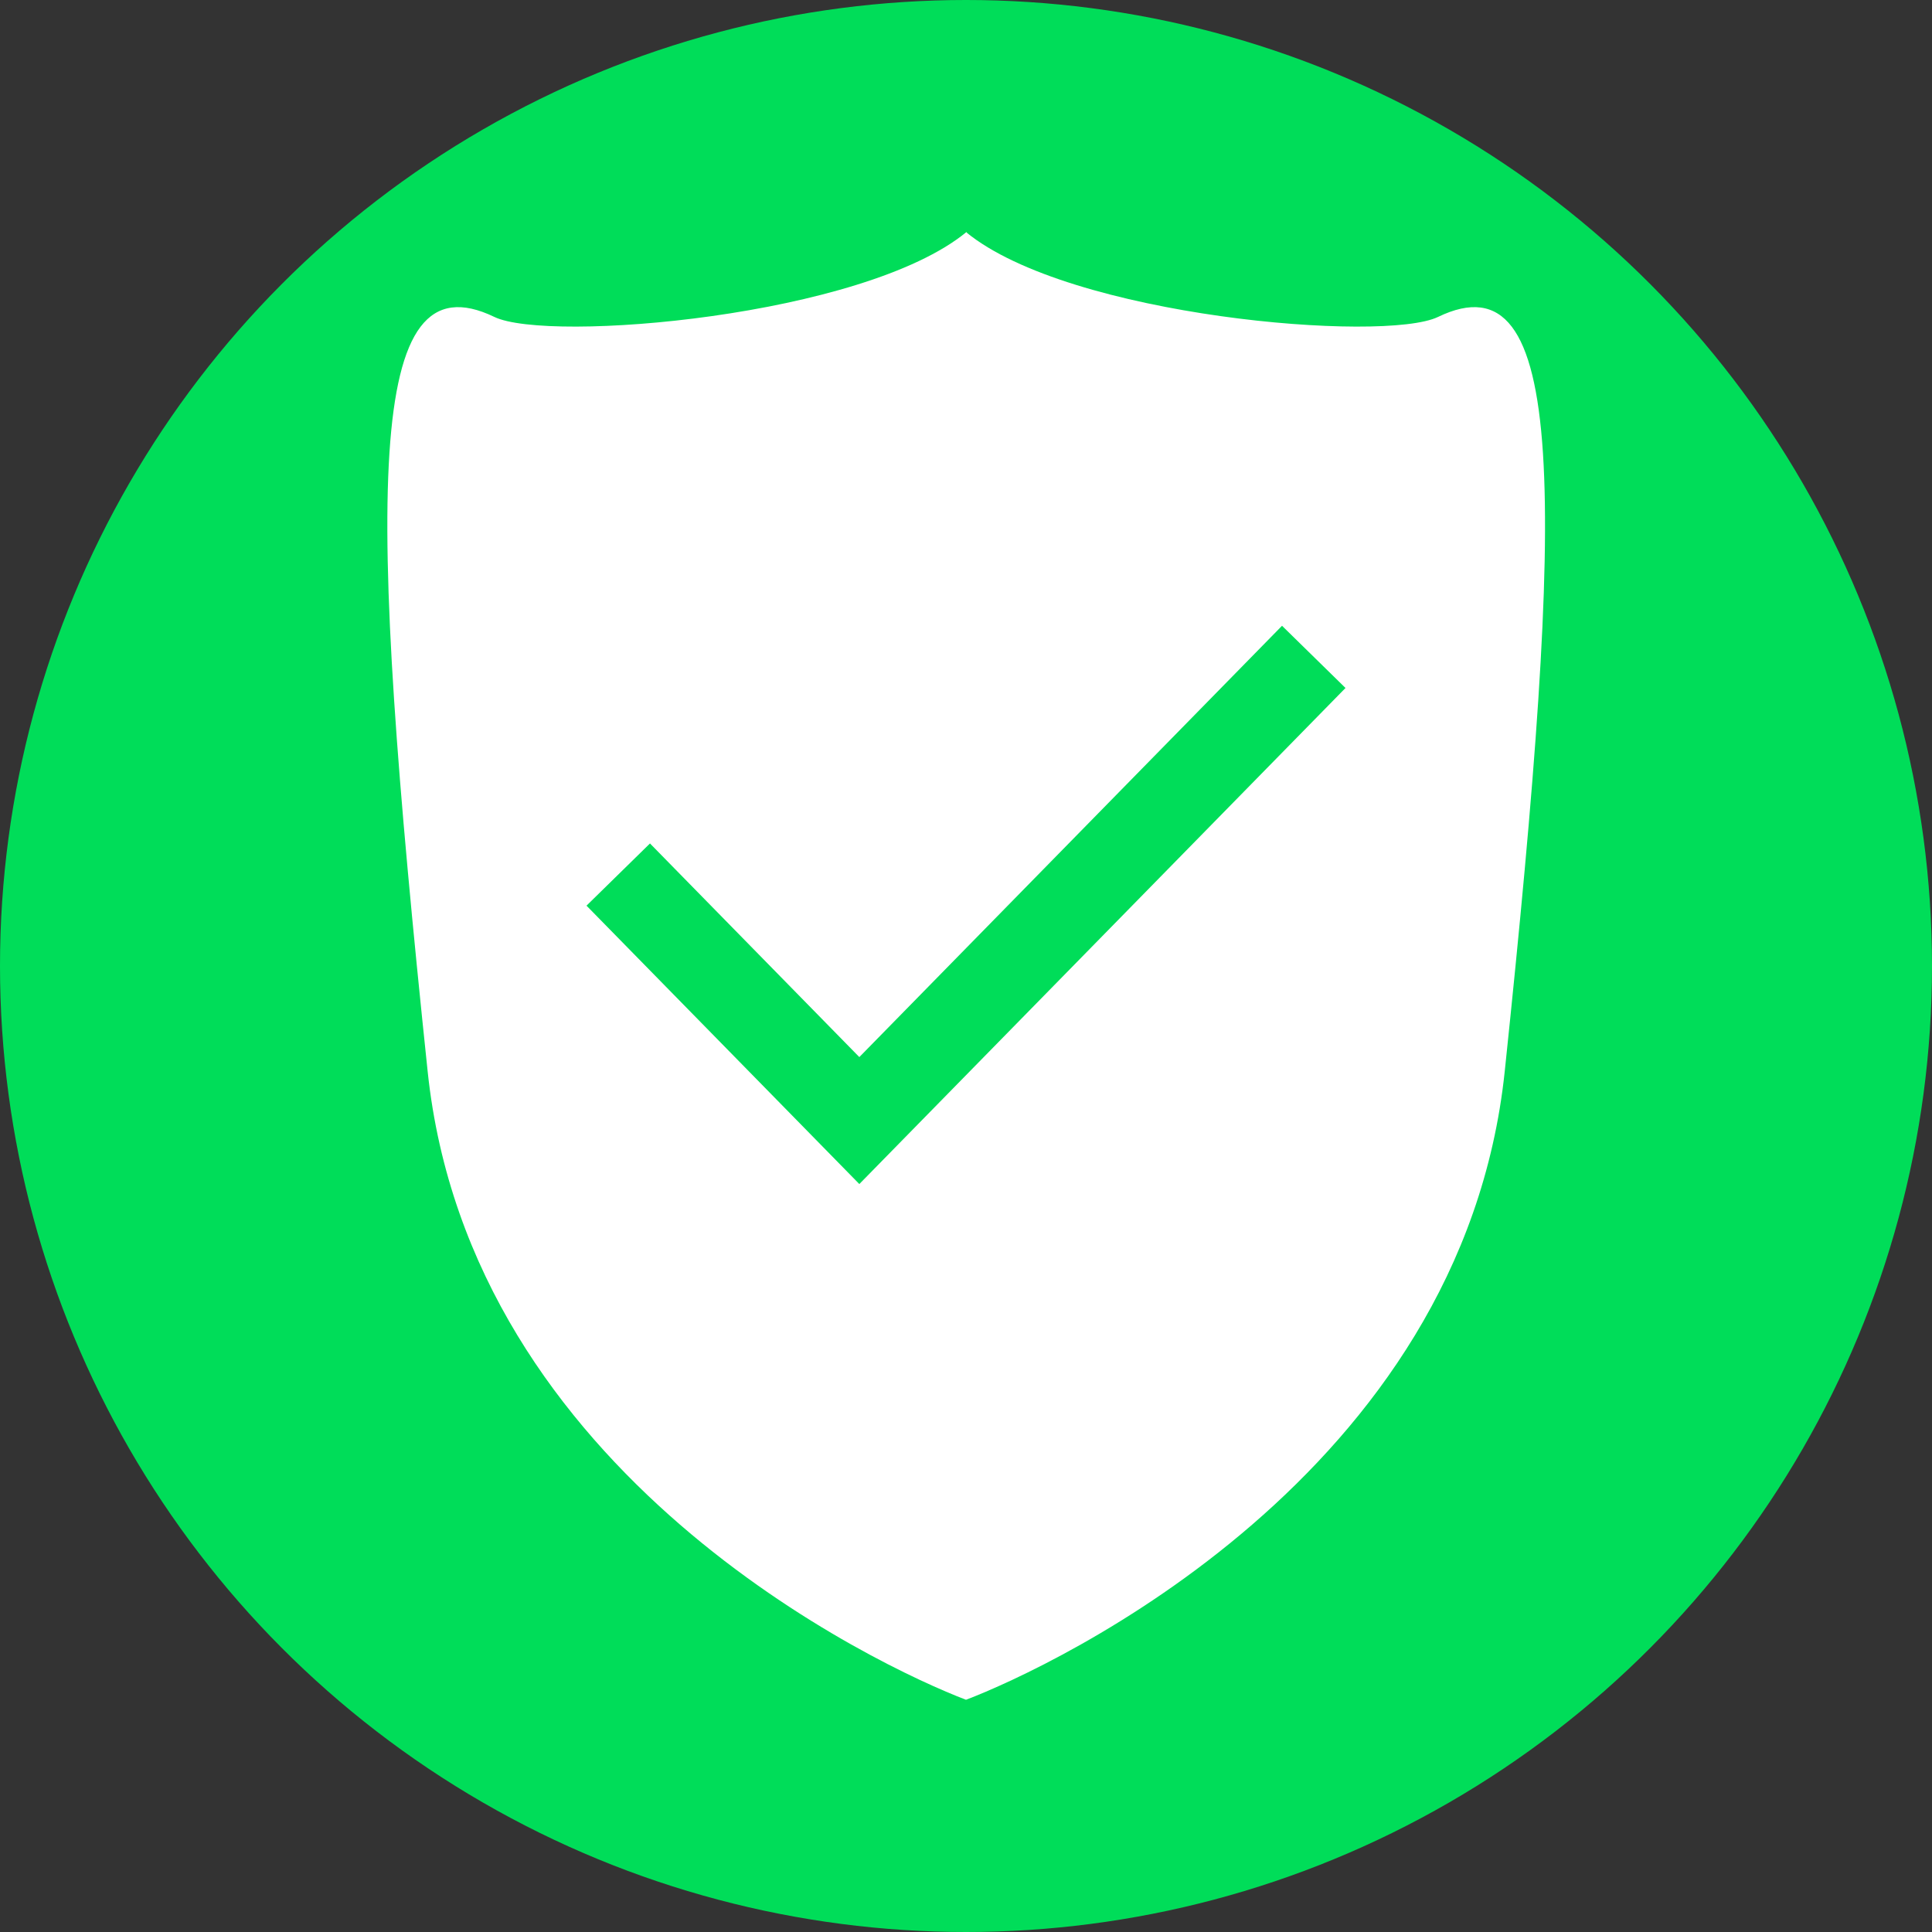
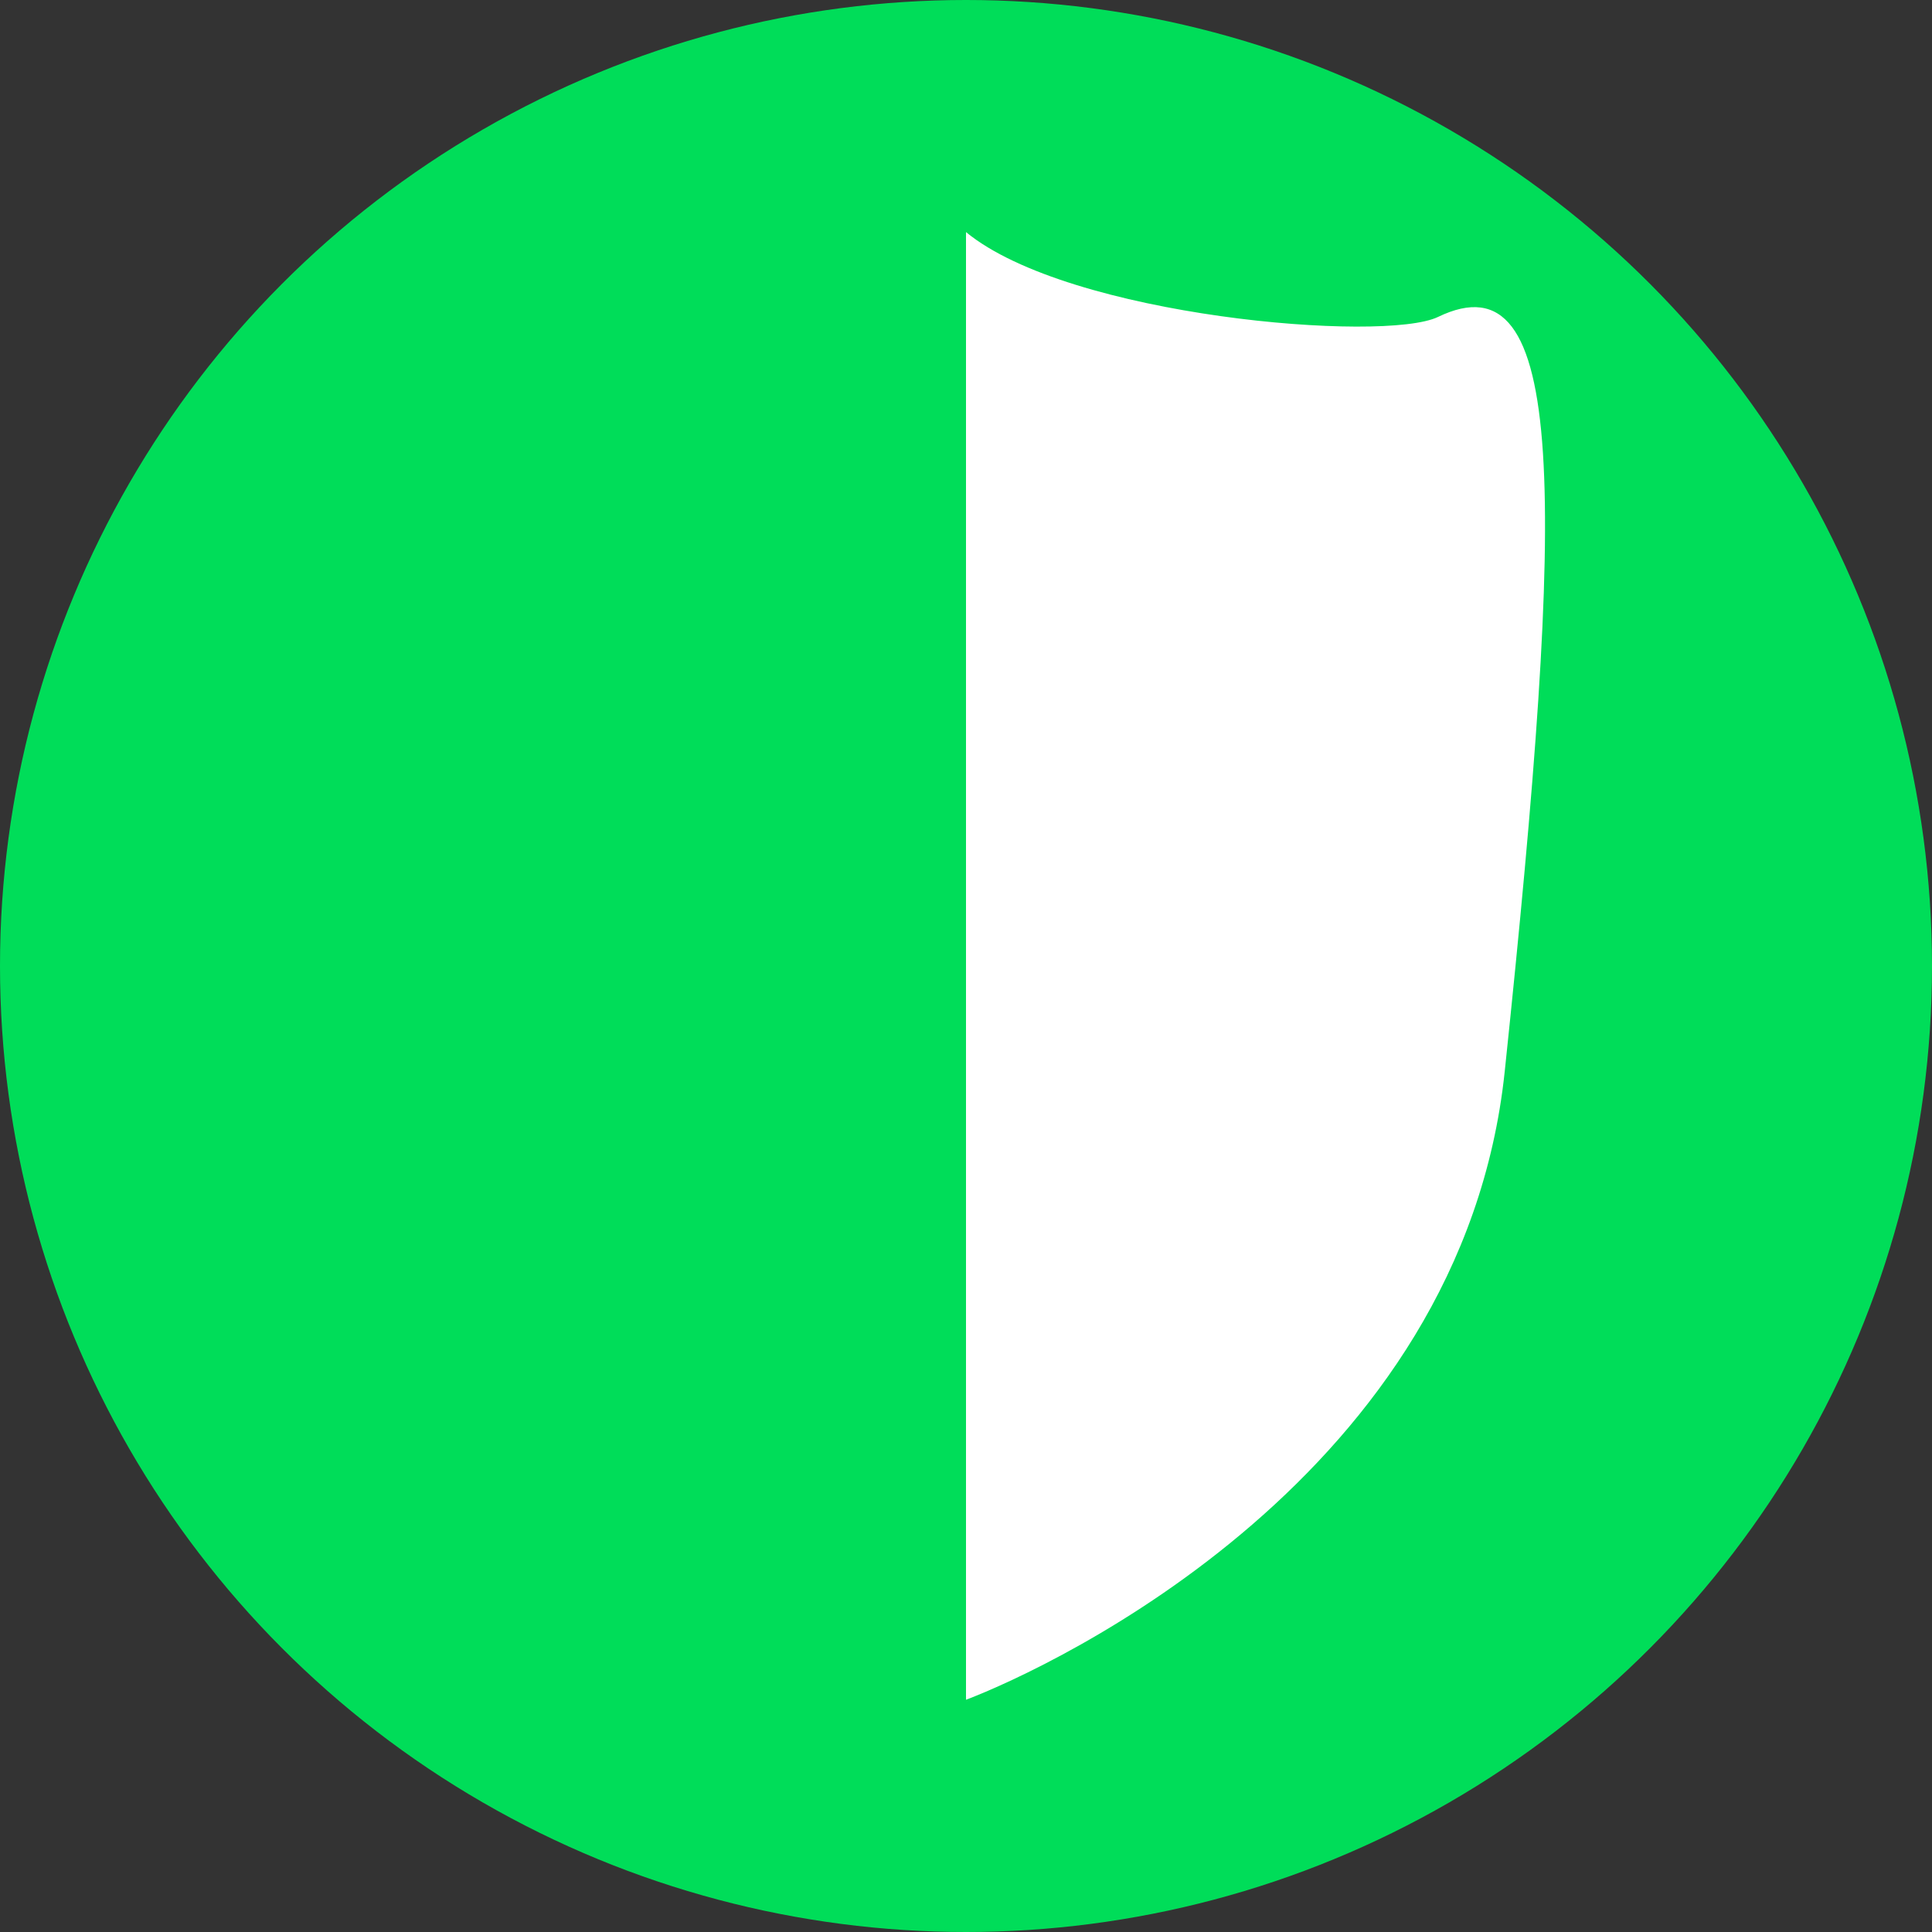
<svg xmlns="http://www.w3.org/2000/svg" viewBox="0 0 5000 5000">
  <rect x="0" y="0" width="5000" height="5000" fill="#333333" stroke="none" />
  <defs>
    <style>.cls-1{fill:#00dd59;}.cls-2{fill:#fff;}.cls-3{fill:none;stroke:#00dd59;stroke-miterlimit:10;stroke-width:230px;}</style>
  </defs>
  <g id="Calque_1">
    <circle class="cls-1" cx="2500" cy="2500" r="2500" />
  </g>
  <g id="Calque_2">
    <path class="cls-2" d="m2500,600.65c267.26,219.58,1081.96,286.99,1221.59,219.58,336.3-162.36,330.32,451.26,172.66,1952.32-109.87,1046.1-1168.65,1540.51-1394.25,1626.45" />
-     <path class="cls-2" d="m2501,600.65c-267.26,219.58-1081.96,286.99-1221.59,219.58-336.3-162.36-330.32,451.26-172.66,1952.32,109.87,1046.1,1167.65,1540.51,1393.25,1626.45" />
-     <path class="cls-3" d="m1600,2263.35s412.04,420.43,623.94,636.65l1176.06-1200" />
+     <path class="cls-3" d="m1600,2263.35s412.04,420.43,623.94,636.65" />
  </g>
</svg>